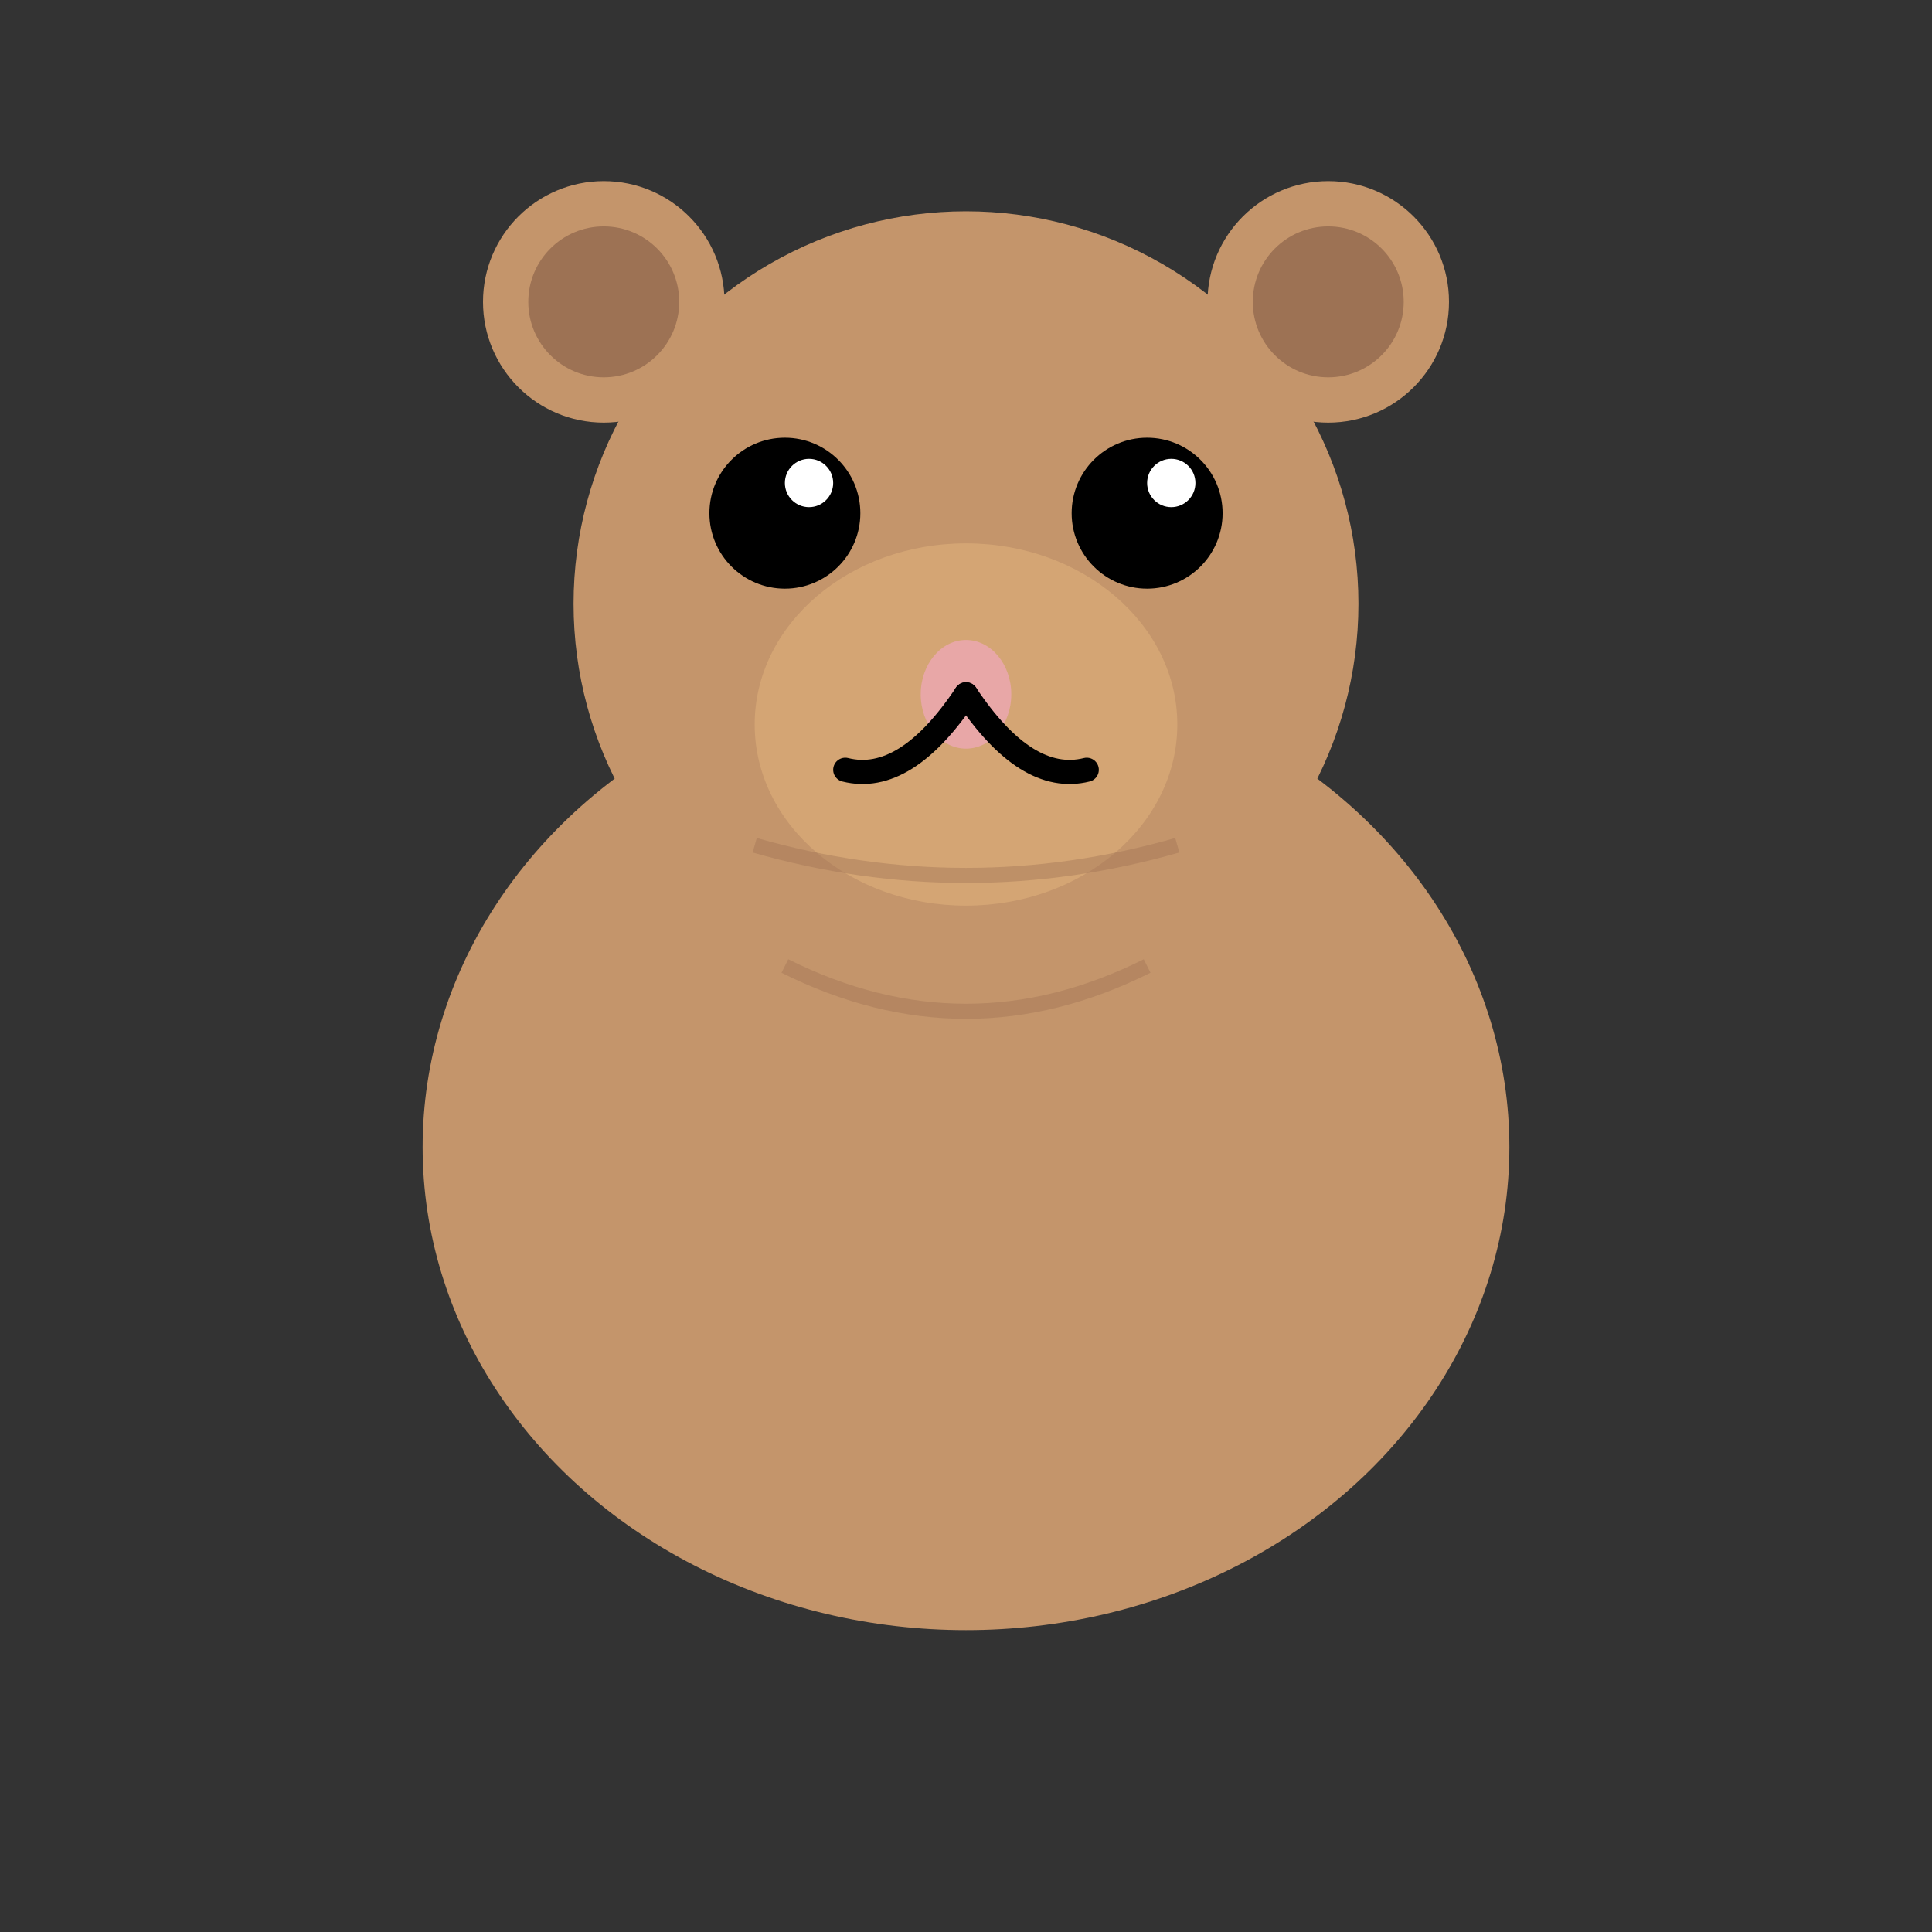
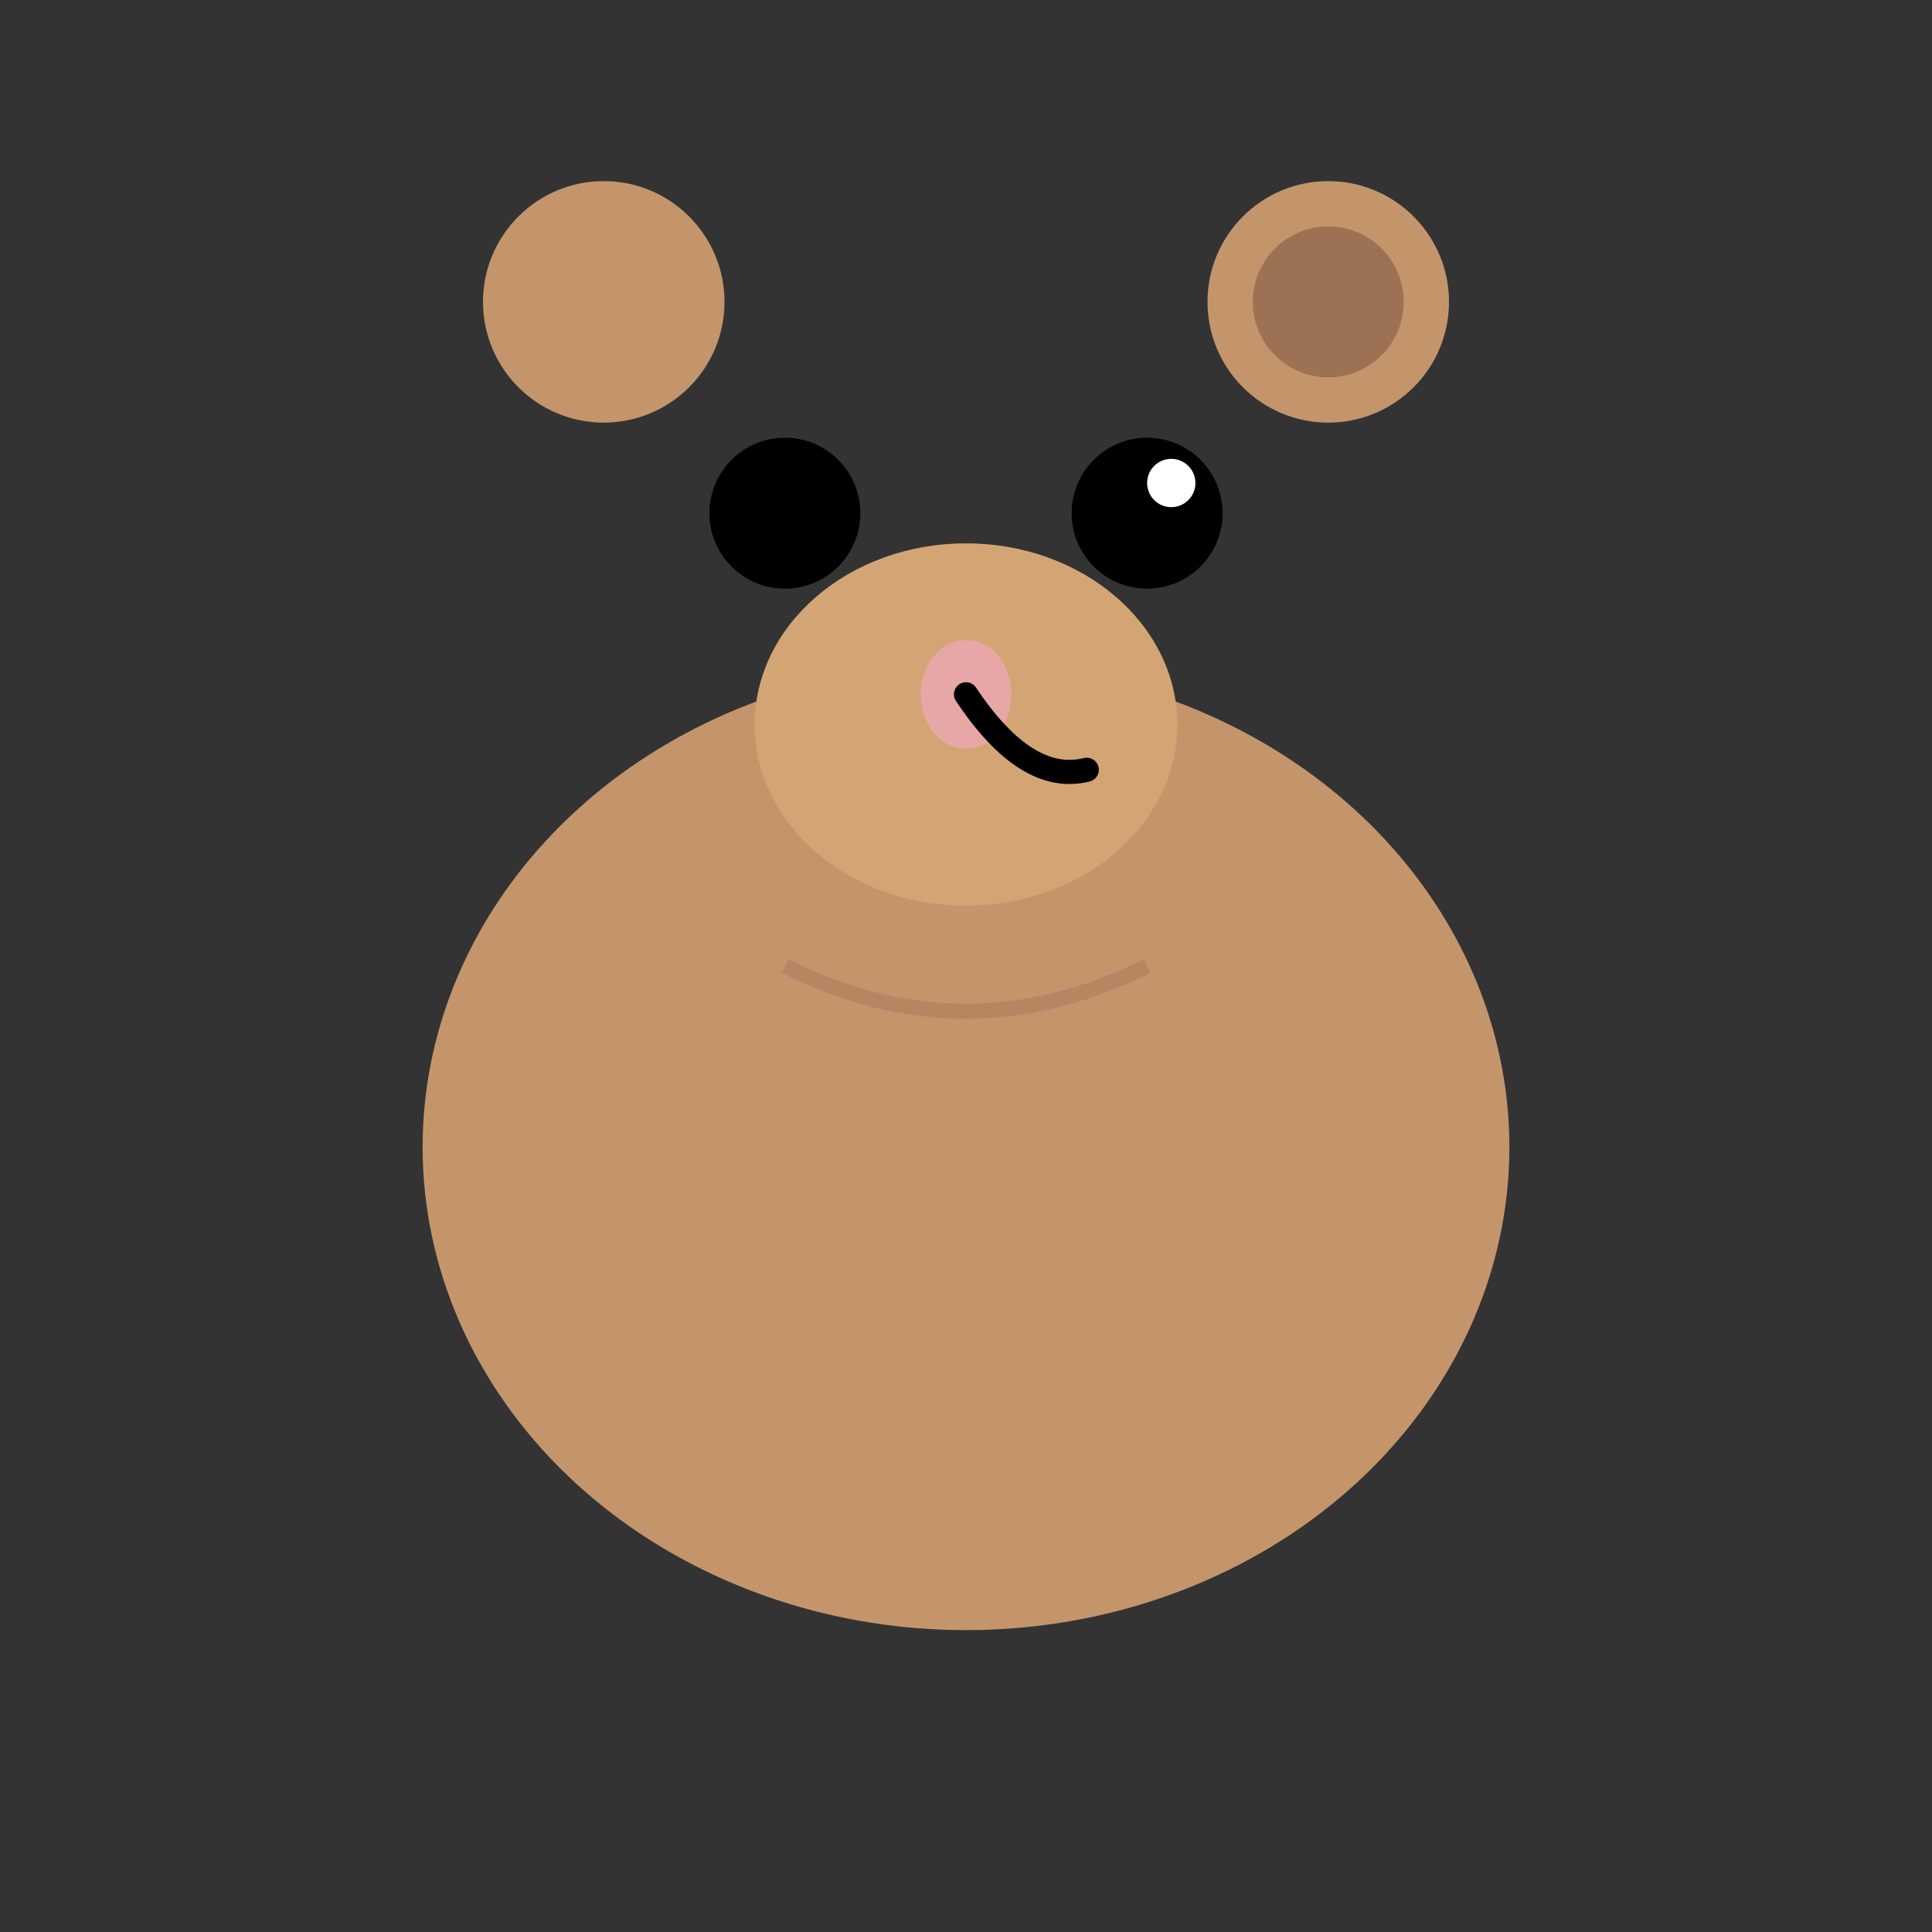
<svg xmlns="http://www.w3.org/2000/svg" viewBox="0 0 64 64">
  <rect x="0" y="0" width="64" height="64" fill="#333333" stroke="none" />
  <ellipse cx="32" cy="38" rx="18" ry="16" fill="#C4956B" />
-   <circle cx="32" cy="20" r="13" fill="#C4956B" />
  <circle cx="20" cy="10" r="4" fill="#C4956B" />
  <circle cx="44" cy="10" r="4" fill="#C4956B" />
-   <circle cx="20" cy="10" r="2.5" fill="#9D7254" />
  <circle cx="44" cy="10" r="2.5" fill="#9D7254" />
  <ellipse cx="32" cy="24" rx="7" ry="6" fill="#D4A574" />
  <circle cx="26" cy="17" r="2.5" fill="#000" />
  <circle cx="38" cy="17" r="2.5" fill="#000" />
-   <circle cx="26.8" cy="16" r="0.8" fill="#fff" />
  <circle cx="38.8" cy="16" r="0.8" fill="#fff" />
  <ellipse cx="32" cy="23" rx="1.5" ry="1.8" fill="#E8A7A7" />
-   <path d="M 32 23 Q 30 26 28 25.5" stroke="#000" stroke-width="0.8" fill="none" stroke-linecap="round" />
  <path d="M 32 23 Q 34 26 36 25.5" stroke="#000" stroke-width="0.8" fill="none" stroke-linecap="round" />
  <path d="M 26 32 Q 32 35 38 32" stroke="#9D7254" stroke-width="0.5" fill="none" opacity="0.4" />
-   <path d="M 25 28 Q 32 30 39 28" stroke="#9D7254" stroke-width="0.5" fill="none" opacity="0.4" />
</svg>